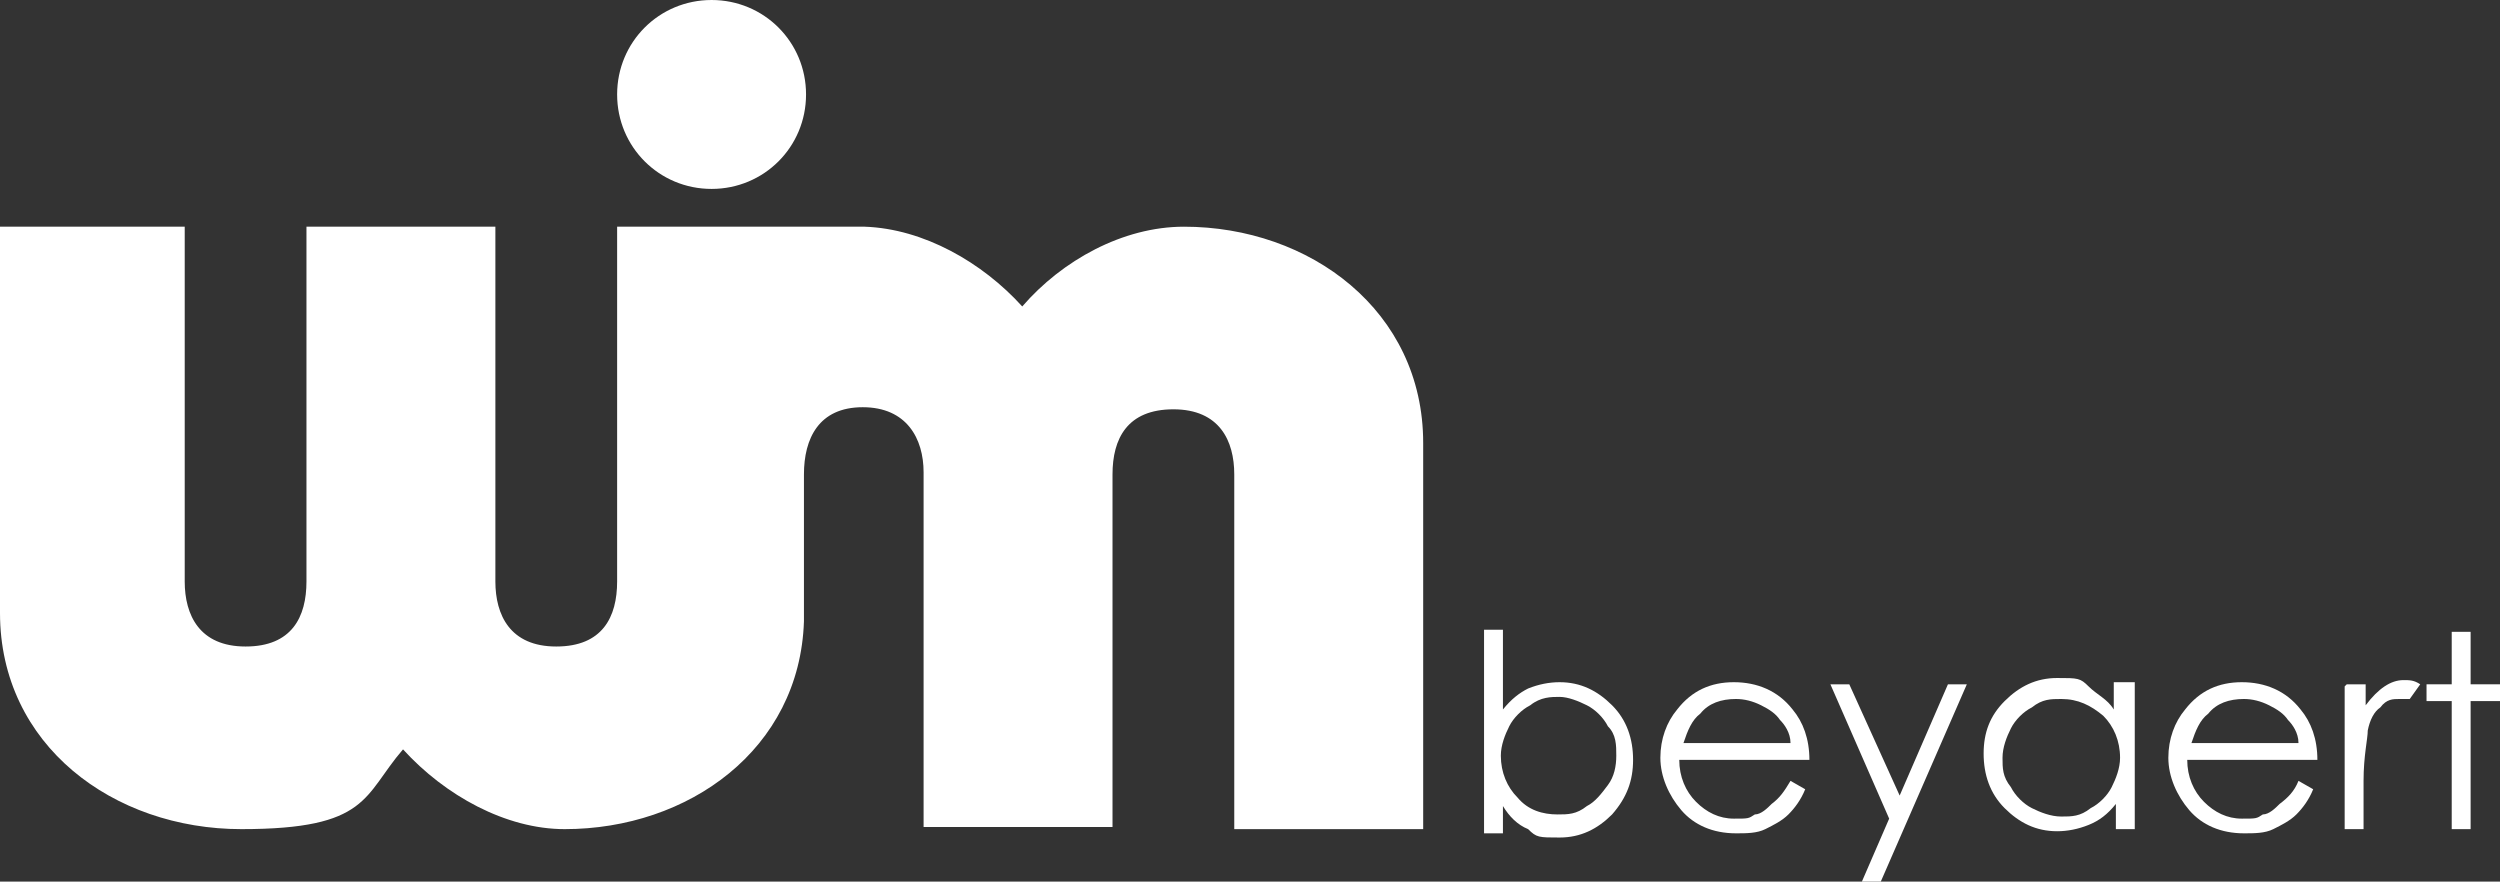
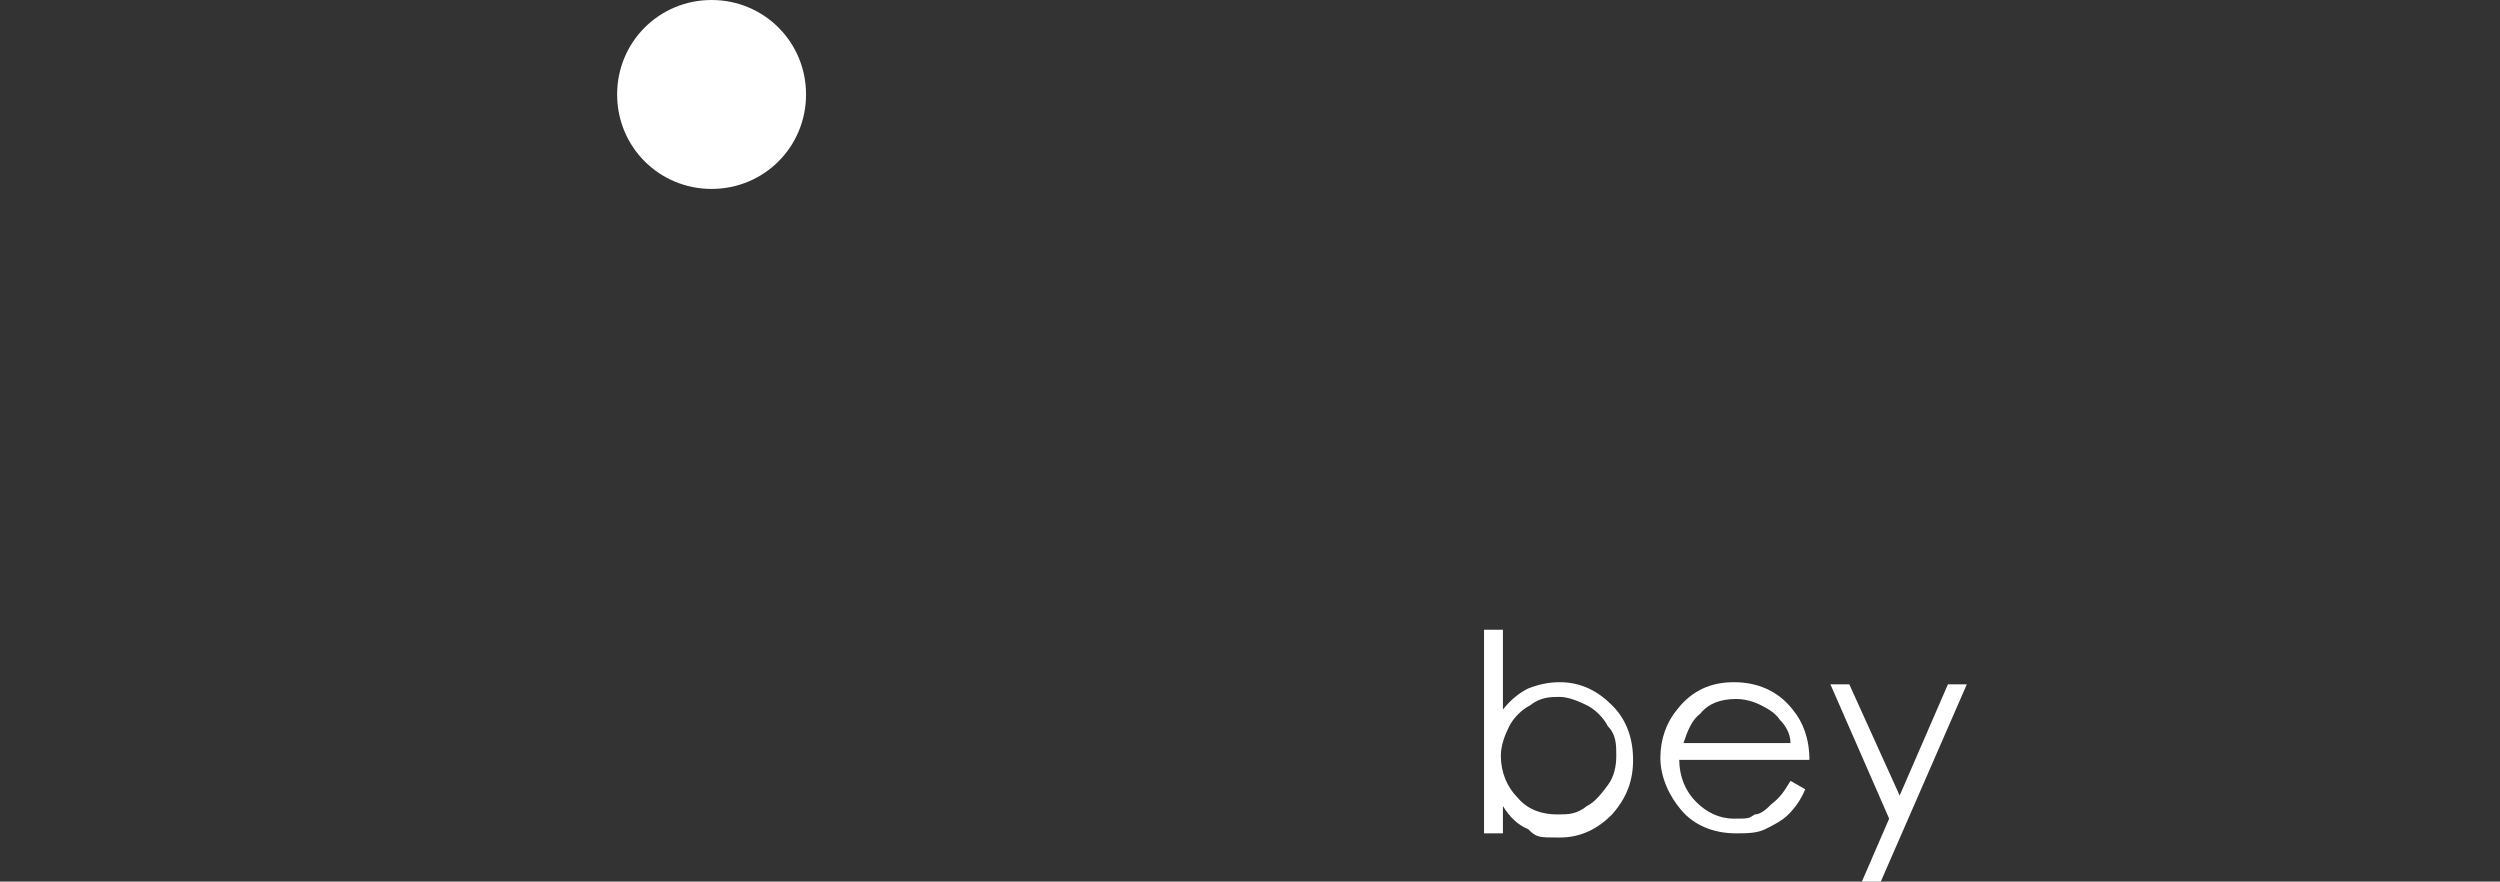
<svg xmlns="http://www.w3.org/2000/svg" version="1.1" viewBox="0 0 119.1 42">
  <rect x="0" y="0" width="119.1" height="42" fill="#333333" stroke="none" />
  <defs>
    <style>
      .cls-1 {
        fill: #fff;
      }
    </style>
  </defs>
  <g>
    <g id="Laag_1">
-       <path class="cls-1" d="M56.4,10.8c-2.9,0-5.8,1.6-7.7,3.8-1.9-2.1-4.7-3.7-7.5-3.8h-11.8v16.9c0,1.7-.7,3.1-2.9,3.1s-2.9-1.5-2.9-3.1V10.8h-9v16.9c0,1.7-.7,3.1-2.9,3.1s-2.9-1.5-2.9-3.1V10.8H0v18.4c0,6.3,5.4,10.3,11.5,10.3s5.8-1.6,7.7-3.8c2,2.2,4.9,3.8,7.7,3.8,5.9,0,11.2-3.8,11.4-9.9h0v-7c0-1.7.7-3.2,2.8-3.2s2.9,1.5,2.9,3.1v16.9h9v-16.8c0-1.7.7-3.1,2.9-3.1s2.9,1.5,2.9,3.1v16.9h9v-18.4c0-6.3-5.4-10.3-11.4-10.3" />
      <path class="cls-1" d="M33.9,9c2.5,0,4.5-2,4.5-4.5s-2-4.5-4.5-4.5-4.5,2-4.5,4.5c0,2.5,2,4.5,4.5,4.5" />
      <path class="cls-1" d="M70.7,39.5v-9.5h.9v3.8c.4-.5.8-.8,1.2-1,.5-.2,1-.3,1.5-.3,1,0,1.8.4,2.5,1.1.7.7,1,1.6,1,2.6s-.3,1.8-1,2.6c-.7.7-1.5,1.1-2.5,1.1s-1.1,0-1.5-.4c-.5-.2-.9-.6-1.2-1.1v1.3h-.9v-.2ZM74.2,38.8c.5,0,.9,0,1.4-.4.4-.2.7-.6,1-1,.3-.4.4-.9.4-1.4s0-1-.4-1.4c-.2-.4-.6-.8-1-1s-.9-.4-1.3-.4-.9,0-1.4.4c-.4.2-.8.6-1,1s-.4.9-.4,1.4c0,.8.3,1.5.8,2,.5.6,1.2.8,1.9.8" />
      <path class="cls-1" d="M85.3,37.2l.7.4c-.2.5-.5.9-.8,1.2s-.7.5-1.1.7-.9.2-1.4.2c-1.1,0-2-.4-2.6-1.1-.6-.7-1-1.6-1-2.5s.3-1.7.8-2.3c.7-.9,1.6-1.3,2.7-1.3s2.1.4,2.8,1.3c.5.6.8,1.4.8,2.4h-6.2c0,.8.3,1.5.8,2s1.1.8,1.8.8.7,0,1-.2c.3,0,.6-.3.8-.5.4-.3.6-.6.9-1.1M85.3,35.4c0-.5-.3-.9-.5-1.1-.2-.3-.5-.5-.9-.7s-.8-.3-1.2-.3c-.7,0-1.3.2-1.7.7-.4.3-.6.8-.8,1.4,0,0,5.1,0,5.1,0Z" />
      <polygon class="cls-1" points="87.2 32.6 88.1 32.6 90.5 37.9 92.8 32.6 93.7 32.6 89.6 42 88.7 42 90 39 87.2 32.6" />
-       <path class="cls-1" d="M101.7,32.6v6.9h-.9v-1.2c-.4.5-.8.8-1.3,1s-1,.3-1.5.3c-1,0-1.8-.4-2.5-1.1-.7-.7-1-1.6-1-2.6s.3-1.8,1-2.5,1.5-1.1,2.5-1.1,1.1,0,1.5.4.9.6,1.2,1.1v-1.3h1ZM98.2,33.3c-.5,0-.9,0-1.4.4-.4.2-.8.6-1,1s-.4.9-.4,1.4,0,.9.4,1.4c.2.4.6.8,1,1s.9.4,1.4.4.9,0,1.4-.4c.4-.2.8-.6,1-1s.4-.9.4-1.4c0-.8-.3-1.5-.8-2-.6-.5-1.2-.8-2-.8" />
-       <path class="cls-1" d="M109.5,37.2l.7.4c-.2.5-.5.9-.8,1.2s-.7.5-1.1.7-.9.2-1.4.2c-1.1,0-2-.4-2.6-1.1-.6-.7-1-1.6-1-2.5s.3-1.7.8-2.3c.7-.9,1.6-1.3,2.7-1.3s2.1.4,2.8,1.3c.5.6.8,1.4.8,2.4h-6.2c0,.8.3,1.5.8,2s1.1.8,1.8.8.7,0,1-.2c.3,0,.6-.3.8-.5.4-.3.7-.6.9-1.1M109.5,35.4c0-.5-.3-.9-.5-1.1-.2-.3-.5-.5-.9-.7s-.8-.3-1.2-.3c-.7,0-1.3.2-1.7.7-.4.3-.6.8-.8,1.4,0,0,5.1,0,5.1,0Z" />
-       <path class="cls-1" d="M111.8,32.6h.9v1c.3-.4.6-.7.9-.9s.6-.3.9-.3.5,0,.8.2l-.5.7c-.2,0-.3,0-.5,0-.3,0-.6,0-.9.4-.3.2-.5.6-.6,1.1,0,.4-.2,1.2-.2,2.4v2.3h-.9v-6.8h0Z" />
-       <polygon class="cls-1" points="116.8 30.1 117.7 30.1 117.7 32.6 119.1 32.6 119.1 33.4 117.7 33.4 117.7 39.5 116.8 39.5 116.8 33.4 115.6 33.4 115.6 32.6 116.8 32.6 116.8 30.1" />
    </g>
  </g>
</svg>